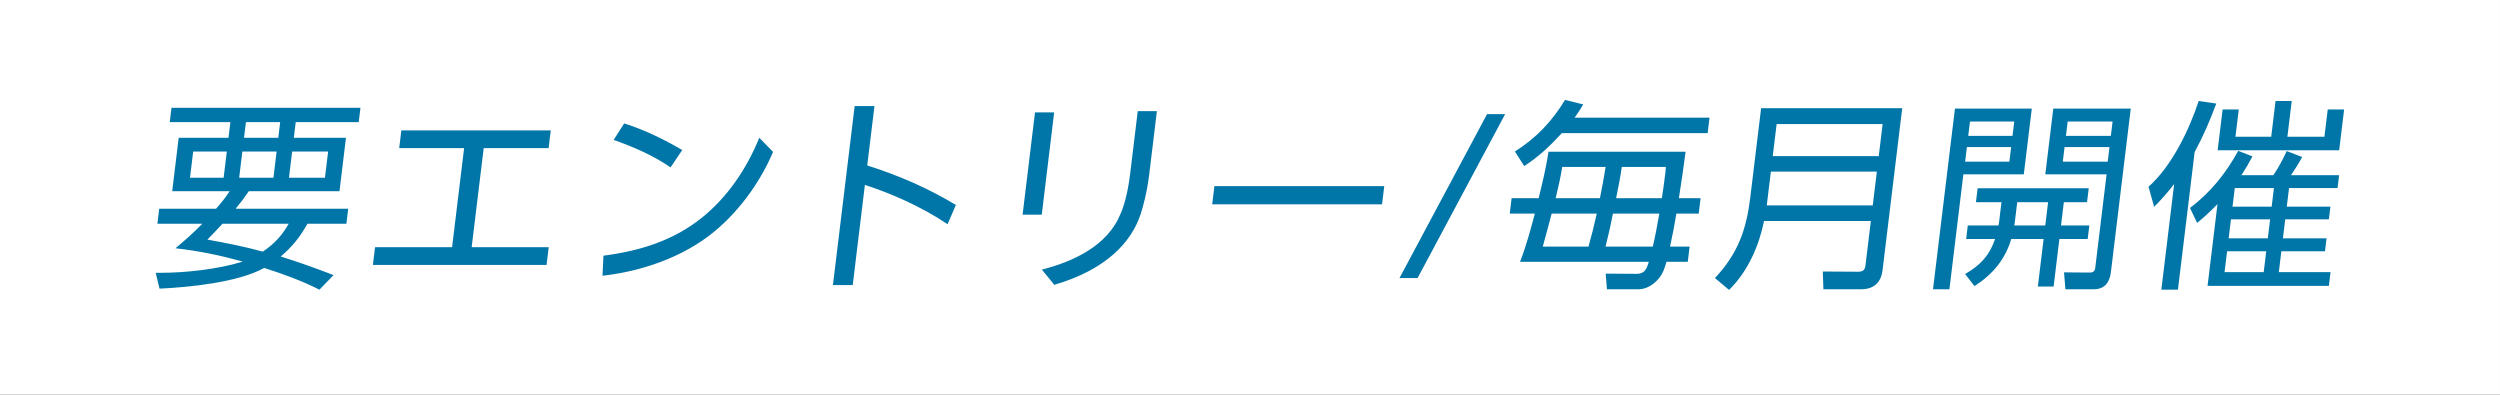
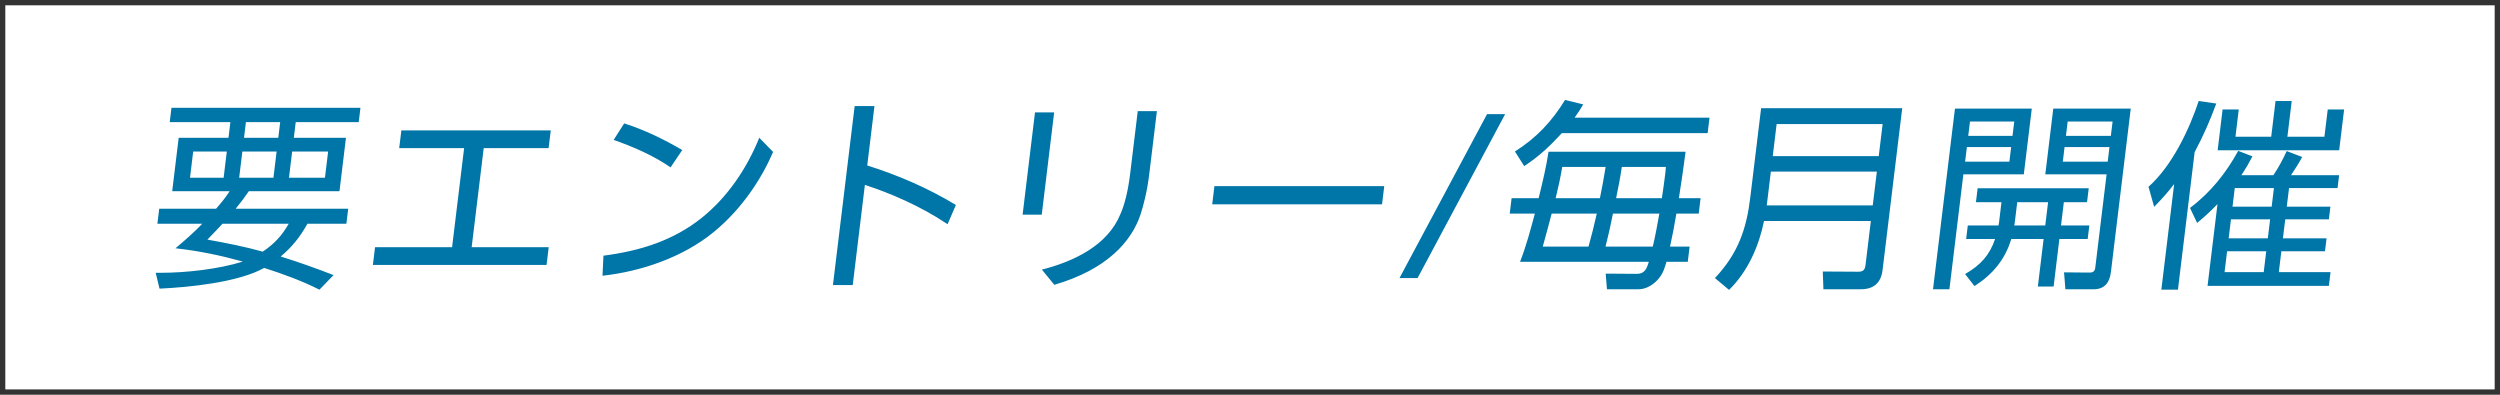
<svg xmlns="http://www.w3.org/2000/svg" width="190" height="30" viewBox="0 0 190 30" fill="none">
  <rect x="0" y="0" width="190" height="30" fill="#333333" stroke="none" />
  <rect x="0.404" y="0.404" width="189.191" height="29.191" fill="white" />
-   <rect x="0.404" y="0.404" width="189.191" height="29.191" stroke="white" stroke-width="0.809" />
  <path d="M17.907 15.866H26.463L26.325 17.006H23.365C22.807 18.002 22.214 18.756 21.332 19.495C22.689 19.913 24.021 20.394 25.35 20.908L24.277 22.016C22.952 21.342 21.526 20.828 20.078 20.362C18.1 21.47 14.302 21.839 12.123 21.936L11.833 20.732H12.253C14.113 20.732 16.605 20.459 18.455 19.88C16.78 19.415 15.093 19.061 13.337 18.869C14.04 18.275 14.726 17.681 15.374 17.006H11.961L12.1 15.866H16.419C16.813 15.416 17.117 15.047 17.454 14.533H13.087L13.58 10.471H17.365L17.509 9.283H12.899L13.032 8.191H27.395L27.263 9.283H22.475L22.331 10.471H26.294L25.8 14.533H18.91C18.594 14.999 18.267 15.432 17.907 15.866ZM18.69 9.283L18.546 10.471H21.15L21.294 9.283H18.69ZM14.682 11.514L14.441 13.506H16.996L17.238 11.514H14.682ZM18.419 11.514L18.177 13.506H20.782L21.023 11.514H18.419ZM22.204 11.514L21.962 13.506H24.696L24.938 11.514H22.204ZM16.911 17.006C16.539 17.408 16.151 17.809 15.762 18.21C17.187 18.467 18.593 18.74 19.97 19.126C20.851 18.532 21.428 17.905 21.942 17.006H16.911ZM41.538 20.137H28.339L28.503 18.788H34.358L35.273 11.258H30.339L30.503 9.909H41.858L41.694 11.258H36.761L35.846 18.788H41.702L41.538 20.137ZM51.851 11.402L50.963 12.719C49.604 11.787 48.127 11.161 46.639 10.631L47.438 9.379C49.011 9.877 50.446 10.583 51.851 11.402ZM45.79 20.956L45.862 19.431C48.737 19.061 51.214 18.243 53.31 16.573C55.28 14.999 56.738 12.847 57.706 10.471L58.756 11.547C57.922 13.49 56.458 15.818 54.248 17.632C51.877 19.575 48.692 20.635 45.79 20.956ZM72.647 15.577L72.016 17.038C69.952 15.657 67.661 14.678 65.731 14.052L64.807 21.663H63.303L64.954 8.062H66.458L65.91 12.574C68.293 13.329 70.522 14.293 72.647 15.577ZM80.127 21.647L79.183 20.491C81.571 19.88 84.192 18.676 85.167 16.235C85.48 15.529 85.738 14.469 85.892 13.201L86.469 8.448H87.924L87.341 13.249C87.178 14.598 86.885 15.673 86.68 16.3C85.994 18.355 84.135 20.475 80.127 21.647ZM79.173 16.316H77.717L78.66 8.544H80.116L79.173 16.316ZM92.295 14.148H105.203L105.035 15.529H92.128L92.295 14.148ZM107.736 21.133H106.361L113.017 8.672H114.392L107.736 21.133ZM119.668 8.945H129.923L129.781 10.118H118.701C117.787 11.113 116.966 11.884 115.841 12.623L115.134 11.514C116.782 10.471 117.935 9.234 118.942 7.597L120.325 7.934C120.12 8.287 119.919 8.608 119.668 8.945ZM127.404 16.235C127.271 17.07 127.105 17.905 126.922 18.74H128.411L128.27 19.896H126.653C126.515 20.362 126.404 20.747 126.08 21.149C125.718 21.599 125.138 21.984 124.539 21.984H122.129L122.031 20.796L124.358 20.812C125.003 20.828 125.149 20.426 125.31 19.896H115.524C115.994 18.692 116.322 17.456 116.648 16.235H114.739L114.882 15.063H116.936C117.224 13.891 117.512 12.719 117.688 11.531H128.105C127.945 12.719 127.786 13.891 127.595 15.063H129.245L129.103 16.235H127.404ZM118.23 15.063H121.594C121.755 14.276 121.899 13.49 122.028 12.687H118.729C118.599 13.49 118.422 14.276 118.23 15.063ZM122.824 15.063H126.301C126.386 14.501 126.474 13.907 126.544 13.329C126.57 13.12 126.597 12.896 126.606 12.687H123.258C123.144 13.49 122.984 14.276 122.824 15.063ZM126.11 16.235H122.584C122.418 17.07 122.236 17.905 122.021 18.74H125.612C125.767 18.13 126.002 16.862 126.11 16.235ZM121.355 16.235H117.926C117.711 17.07 117.48 17.905 117.25 18.74H120.727C120.958 17.905 121.173 17.07 121.355 16.235ZM144.569 8.223L143.075 20.523C142.958 21.486 142.413 21.984 141.426 21.984H138.579L138.533 20.635L141.232 20.651C141.62 20.651 141.737 20.491 141.782 20.121L142.185 16.797H134.065C133.695 18.644 132.857 20.619 131.408 22.032L130.336 21.133C132.101 19.254 132.729 17.408 133.018 15.031L133.845 8.223H144.569ZM135.025 9.427L134.728 11.868H142.784L143.08 9.427H135.025ZM134.586 13.04L134.274 15.609H142.329L142.641 13.04H134.586ZM148.576 8.255H154.416L153.809 13.249H149.216L148.155 21.984H146.909L148.576 8.255ZM156.049 8.255H161.937L160.428 20.683C160.335 21.454 159.963 21.984 159.122 21.984H156.97L156.868 20.699L158.71 20.715C158.983 20.732 159.199 20.683 159.238 20.362L160.101 13.249H155.443L156.049 8.255ZM153.084 9.234H149.719L149.586 10.326H152.951L153.084 9.234ZM160.557 9.234H157.144L157.011 10.326H160.424L160.557 9.234ZM152.848 11.177H149.483L149.349 12.285H152.713L152.848 11.177ZM160.321 11.177H156.908L156.773 12.285H160.186L160.321 11.177ZM156.637 17.135H158.789L158.664 18.162H156.512L156.074 21.775H154.877L155.315 18.162H152.857C152.395 19.704 151.464 20.844 150.061 21.743L149.347 20.828C150.512 20.153 151.2 19.415 151.628 18.162H149.428L149.552 17.135H151.882C151.913 17.006 151.925 16.91 151.939 16.797L152.112 15.368H150.171L150.3 14.309H158.743L158.615 15.368H156.852L156.637 17.135ZM155.44 17.135L155.655 15.368H153.309L153.134 16.814C153.12 16.926 153.109 17.022 153.079 17.135H155.44ZM166.792 11.563L165.523 22.016H164.262L165.236 13.987C164.718 14.662 164.307 15.111 163.716 15.722L163.286 14.196C165.081 12.606 166.388 9.829 167.102 7.677L168.438 7.87C167.934 9.218 167.484 10.262 166.792 11.563ZM170.146 8.319L169.895 10.39H172.612L172.942 7.677H174.171L173.842 10.39H176.656L176.908 8.319H178.153L177.777 11.418H168.541L168.917 8.319H170.146ZM168.529 15.513C167.993 16.059 167.573 16.46 166.98 16.942L166.44 15.802C168.005 14.63 169.189 13.136 170.104 11.466L171.185 11.884C170.911 12.414 170.686 12.799 170.349 13.313H172.775C173.169 12.735 173.504 12.109 173.79 11.482L174.965 11.932C174.714 12.398 174.433 12.847 174.118 13.313H177.773L177.654 14.293H173.966L173.795 15.706H177.111L176.994 16.669H173.678L173.502 18.114H176.818L176.699 19.094H173.383L173.19 20.683H177.121L176.994 21.727H167.774L168.529 15.513ZM172.818 14.293H169.842L169.67 15.706H172.646L172.818 14.293ZM172.529 16.669H169.553L169.378 18.114H172.354L172.529 16.669ZM172.235 19.094H169.259L169.066 20.683H172.042L172.235 19.094Z" fill="#0075A7" />
</svg>